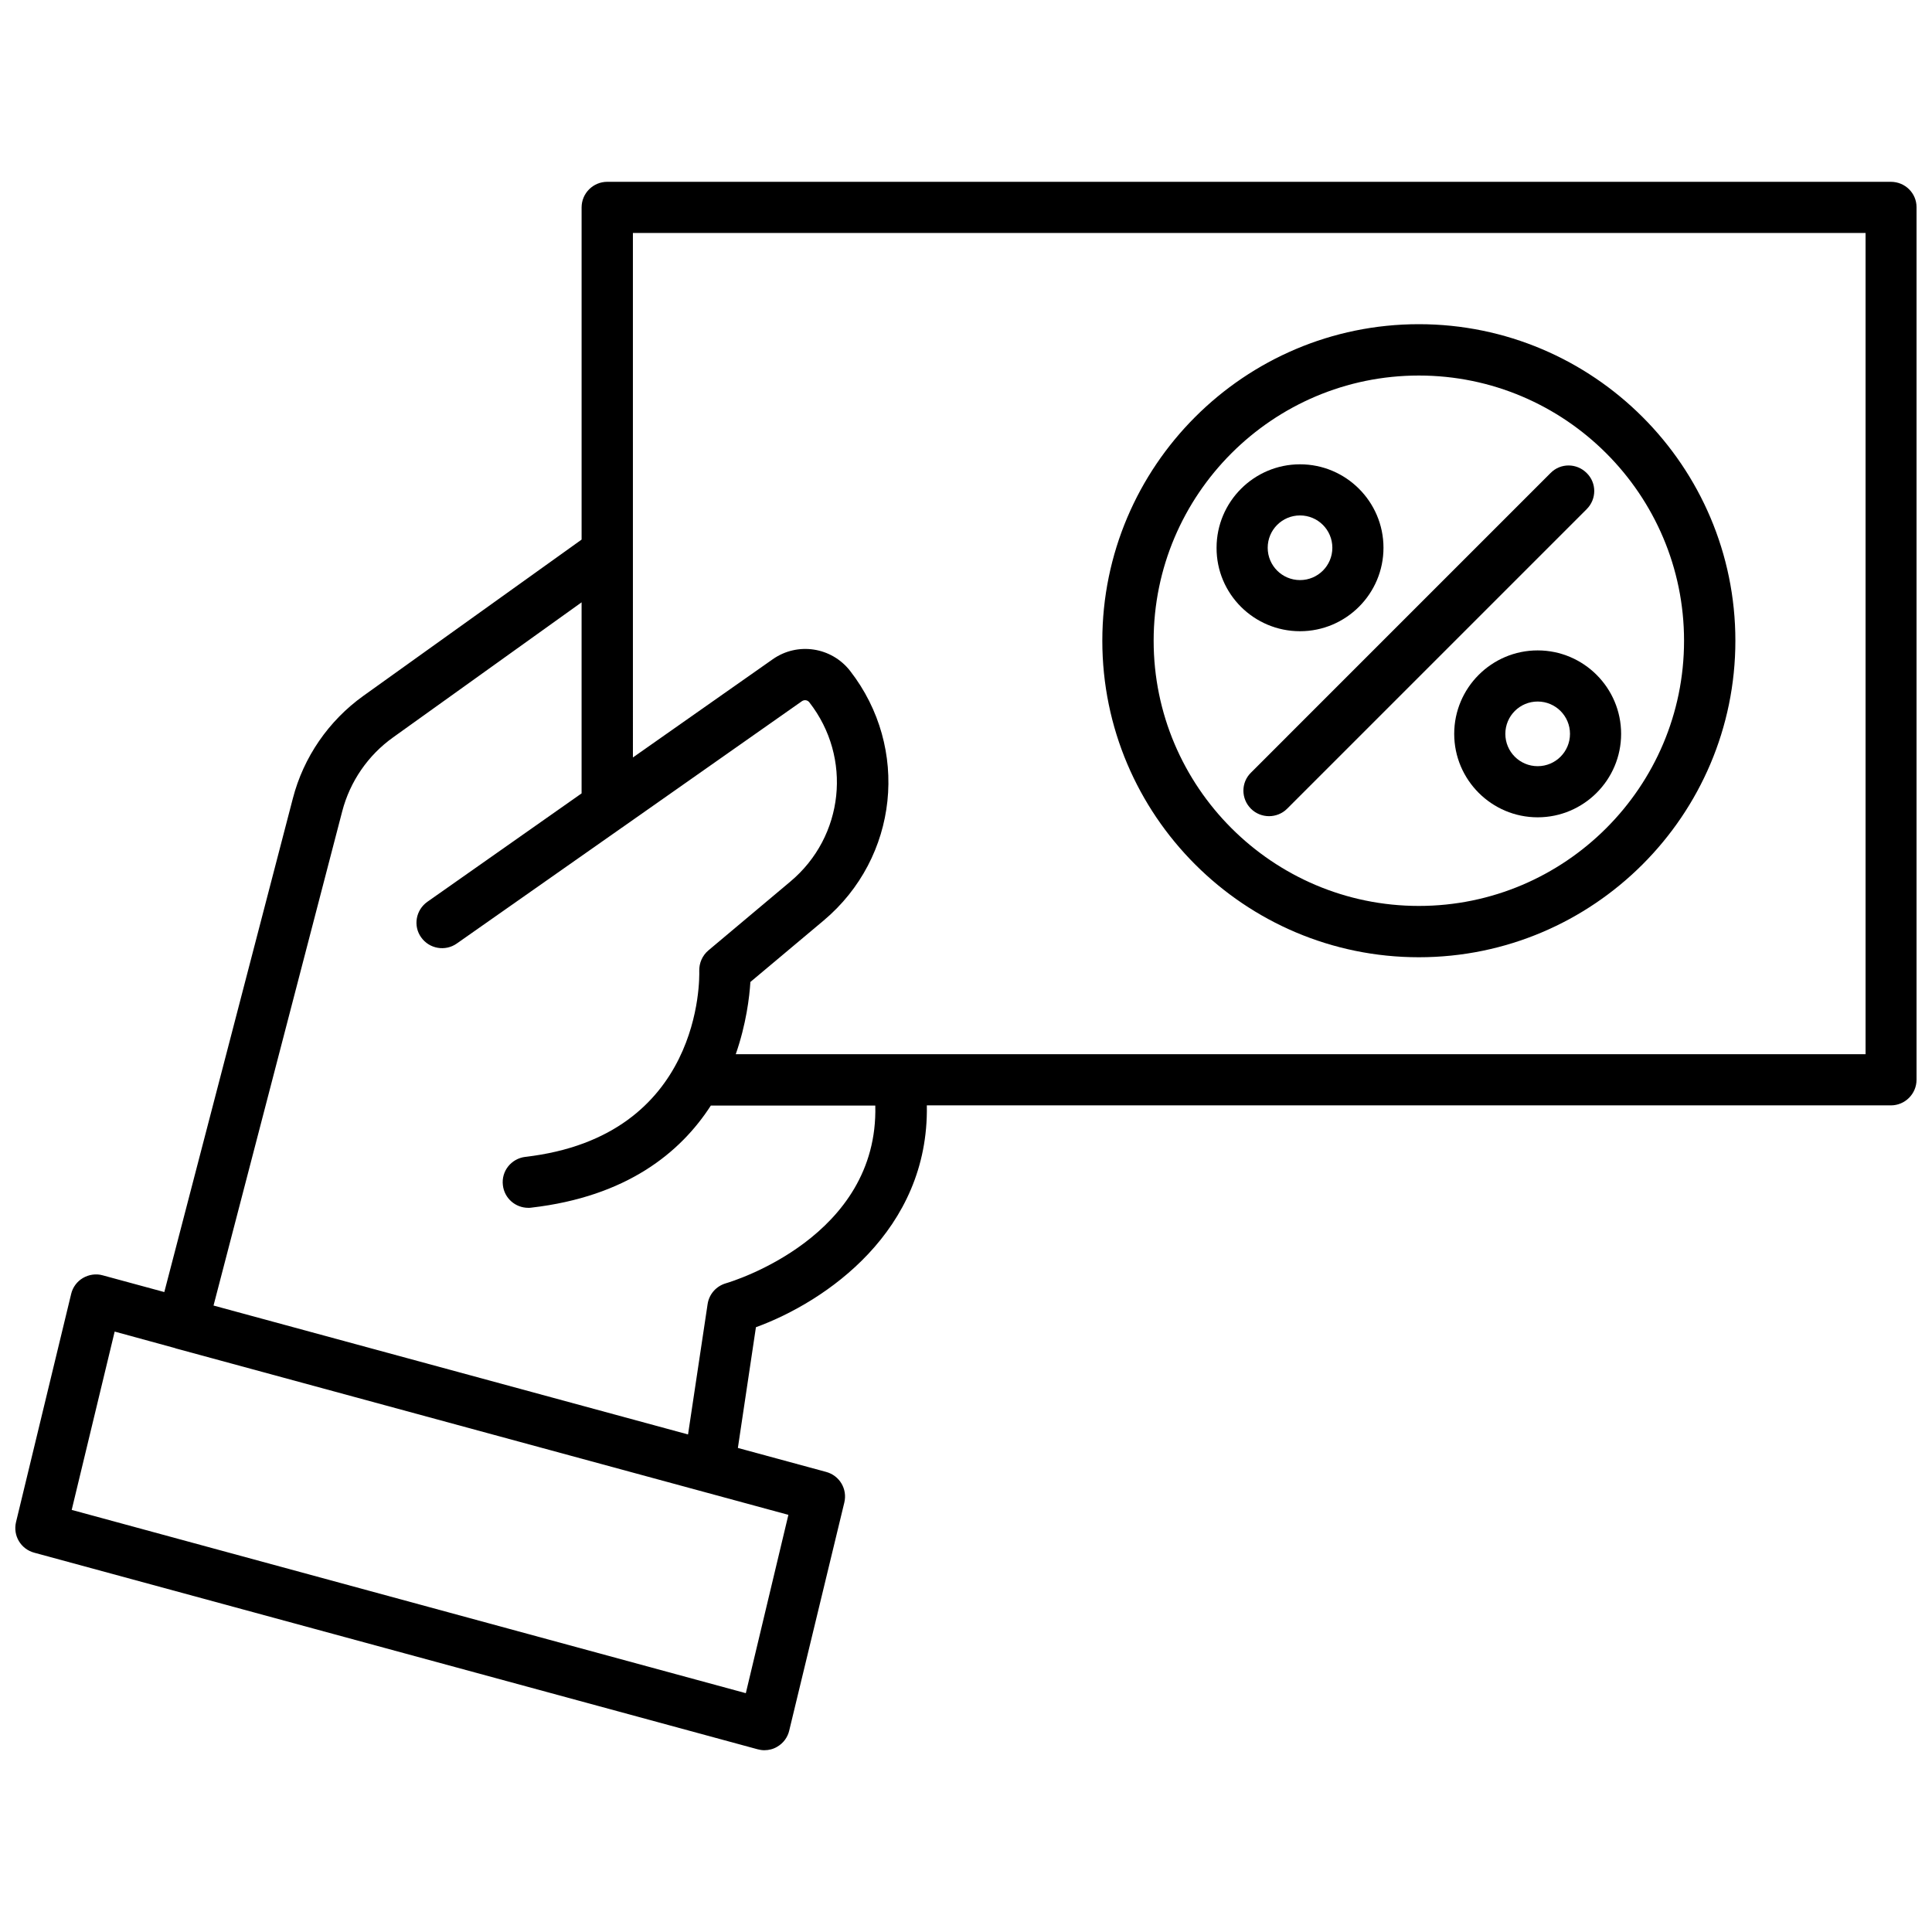
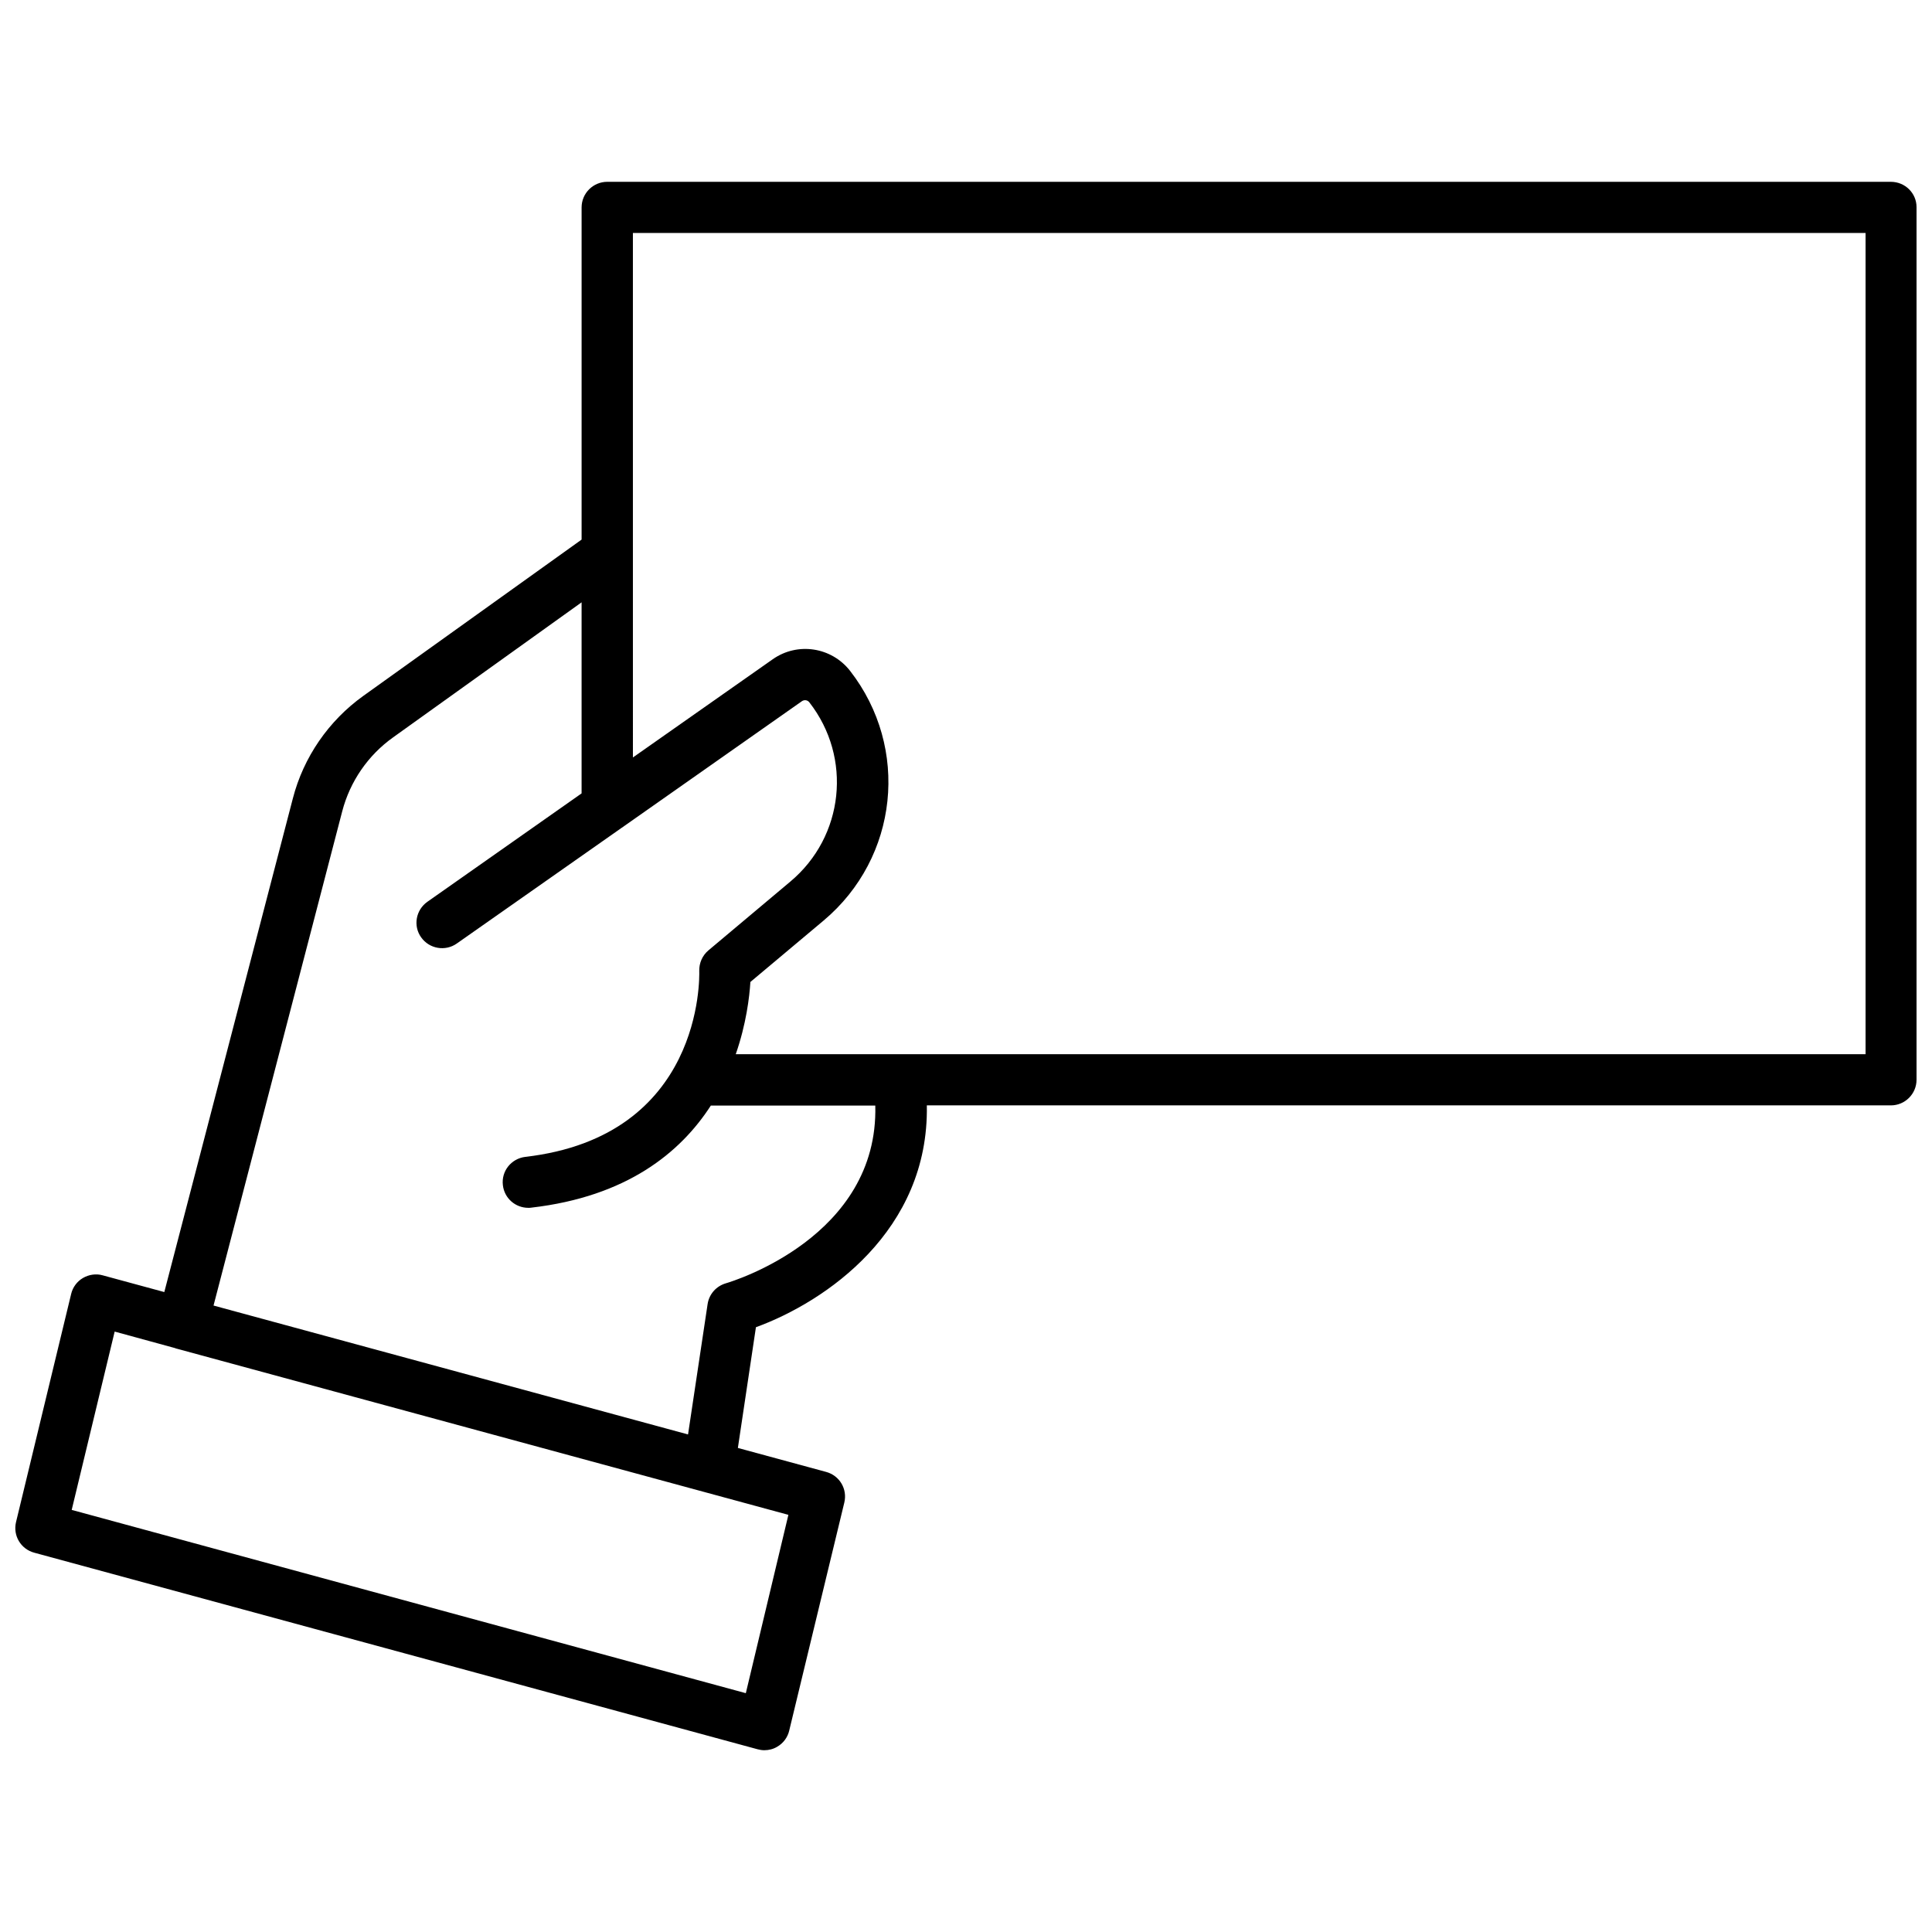
<svg xmlns="http://www.w3.org/2000/svg" width="800px" height="800px" version="1.1" viewBox="144 144 512 512">
  <defs>
    <clipPath id="a">
      <path d="m148.09 192h503.81v416h-503.81z" />
    </clipPath>
  </defs>
-   <path d="m488.52 311.28c12.191 0 22.117-9.926 22.117-22.117s-9.926-22.117-22.117-22.117c-12.191 0-22.117 9.926-22.117 22.117-0.051 12.191 9.871 22.117 22.117 22.117zm0-30.684c4.734 0 8.566 3.828 8.566 8.566 0 4.734-3.828 8.566-8.566 8.566-4.734 0-8.566-3.828-8.566-8.566 0-4.734 3.828-8.566 8.566-8.566z" />
-   <path d="m529.38 338.48c0 12.191 9.926 22.117 22.117 22.117 12.191 0 22.117-9.926 22.117-22.117s-9.926-22.117-22.117-22.117c-12.191 0-22.117 9.926-22.117 22.117zm30.684 0c0 4.734-3.828 8.566-8.566 8.566-4.734 0-8.566-3.828-8.566-8.566 0-4.734 3.828-8.566 8.566-8.566 4.738 0 8.566 3.828 8.566 8.566z" />
-   <path d="m475.52 358.33c1.309 1.309 3.074 1.965 4.785 1.965 1.715 0 3.477-0.656 4.785-1.965l79.398-79.398c2.672-2.672 2.672-6.953 0-9.574-2.672-2.672-6.953-2.672-9.574 0l-79.395 79.402c-2.672 2.621-2.672 6.902 0 9.57z" />
-   <path d="m520.01 397.68c46.25 0 83.883-37.633 83.883-83.883s-37.633-83.883-83.883-83.883-83.883 37.633-83.883 83.883c-0.004 46.25 37.633 83.883 83.883 83.883zm0-154.16c38.742 0 70.281 31.539 70.281 70.281s-31.539 70.281-70.281 70.281c-38.742 0-70.281-31.539-70.281-70.281-0.004-38.742 31.535-70.281 70.281-70.281z" />
  <g clip-path="url(#a)">
    <path d="m645.1 192.18h-340.17c-3.727 0-6.801 3.023-6.801 6.801v88.016l-57.836 41.414c-9.219 6.602-15.871 16.273-18.691 27.207l-34.059 130.79-16.324-4.434c-1.762-0.504-3.68-0.203-5.238 0.707-1.562 0.906-2.719 2.469-3.125 4.231l-14.609 60.457c-0.855 3.578 1.258 7.152 4.836 8.113l191.7 52.094c0.605 0.152 1.16 0.25 1.762 0.25 1.211 0 2.418-0.301 3.477-0.957 1.562-0.906 2.719-2.469 3.125-4.231l14.609-60.457c0.855-3.578-1.258-7.152-4.836-8.113l-23.375-6.348 4.785-31.992c18.488-6.75 45.898-25.543 45.293-58.793h255.48c3.727 0 6.801-3.023 6.801-6.801v-231.25c0-3.68-3.023-6.703-6.801-6.703zm-303.45 400.53-178.65-48.57 11.387-47.258 16.02 4.383c0.051 0 0.152 0.051 0.203 0.102 0.102 0 0.203 0.051 0.25 0.051l162.07 44.031zm-5.289-108.62c-2.57 0.754-4.434 2.871-4.836 5.492l-5.188 34.562-125.75-34.16 34.109-130.99c2.066-7.91 6.852-14.863 13.504-19.598l49.926-35.77v50.633l-40.859 28.719c-3.074 2.168-3.828 6.398-1.664 9.422 2.168 3.074 6.398 3.777 9.422 1.664l43.578-30.582c0.051-0.051 0.102-0.102 0.152-0.102l47.762-33.555c0.656-0.453 1.512-0.301 1.965 0.301 11.438 14.66 9.219 35.57-5.039 47.508l-21.715 18.238c-1.613 1.359-2.469 3.375-2.418 5.441 0.051 1.762 0.957 43.832-46.098 49.273-3.727 0.453-6.398 3.777-5.945 7.508 0.402 3.477 3.324 5.996 6.75 5.996 0.25 0 0.504 0 0.805-0.051 25.242-2.922 39.5-14.559 47.559-27.055h43.578c0.91 34.812-37.836 46.602-39.598 47.105zm301.98-60.711h-299.36c2.769-7.961 3.629-15.113 3.879-19.145l19.398-16.273c19.852-16.676 22.922-45.746 7.004-66.199-4.938-6.297-13.906-7.656-20.453-3.074l-37.082 26.047-0.004-139h326.67v217.64z" />
  </g>
</svg>